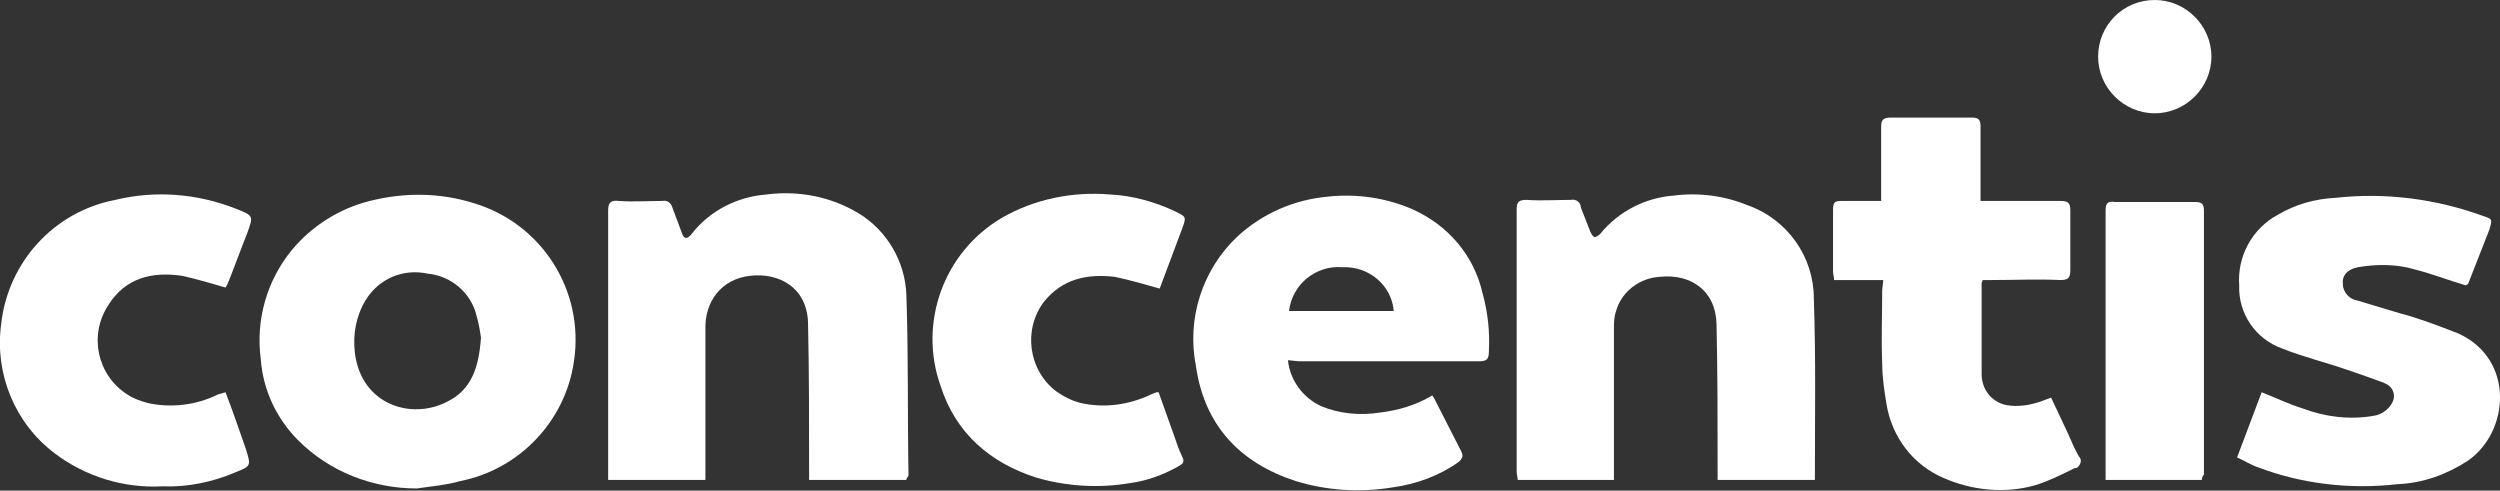
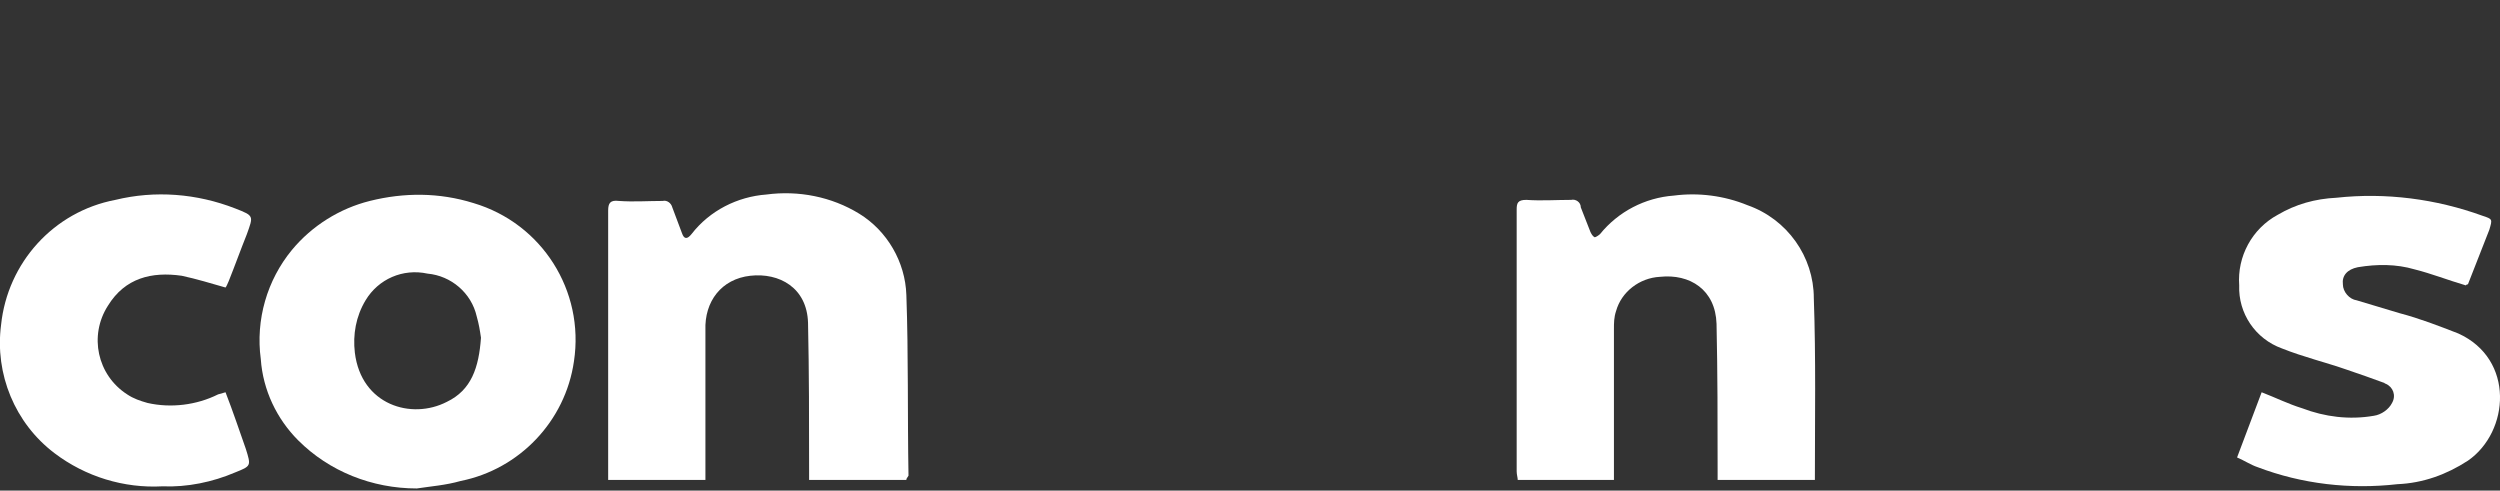
<svg xmlns="http://www.w3.org/2000/svg" version="1.1" id="Layer_1" x="0px" y="0px" viewBox="0 0 233.9 45.9" style="enable-background:new 0 0 233.9 45.9;" xml:space="preserve">
  <rect x="0" y="0" width="233.9" height="45.9" fill="#333333" stroke="none" />
  <style type="text/css">
	.st0{fill:#FFFFFF;}
</style>
  <g>
    <path class="st0" d="M160.7,44.9V44c0-4.6,0-9.1-0.1-13.7c-0.1-3.2-2.5-4.7-5.3-4.4c-1.9,0.1-3.6,1.4-4.1,3.2   c-0.2,0.6-0.2,1.1-0.2,1.7c0,4.4,0,8.9,0,13.3v0.8h-9c0-0.2-0.1-0.5-0.1-0.8c0-8.2,0-16.3,0-24.5c0-0.6,0.1-0.9,0.9-0.9   c1.4,0.1,2.8,0,4.2,0c0.4-0.1,0.9,0.2,0.9,0.7c0.3,0.8,0.6,1.5,0.9,2.3c0.1,0.2,0.2,0.4,0.4,0.5c0.1,0,0.4-0.2,0.5-0.3   c1.7-2.1,4.2-3.4,6.9-3.6c2.3-0.3,4.7,0,6.9,0.9c3.7,1.3,6.2,4.8,6.2,8.7c0.2,5.6,0.1,11.3,0.1,17H160.7z" />
    <path class="st0" d="M84.8,44.9h-9.1V44c0-4.6,0-9.2-0.1-13.8c-0.1-3.3-2.7-4.7-5.4-4.4s-4.3,2.4-4.2,5.1c0,4.4,0,8.7,0,13.1v0.9   h-9.1c0-0.2,0-0.5,0-0.8c0-8.1,0-16.2,0-24.4c0-0.7,0.2-1,1-0.9c1.4,0.1,2.7,0,4.1,0c0.4-0.1,0.8,0.2,0.9,0.6   c0.3,0.8,0.6,1.6,0.9,2.4c0.2,0.6,0.5,0.6,0.9,0.1c1.7-2.2,4.3-3.5,7-3.7c3-0.4,6.1,0.2,8.7,1.8s4.3,4.5,4.4,7.6   c0.2,5.6,0.1,11.2,0.2,16.9C84.8,44.8,84.8,44.8,84.8,44.9z" />
    <path class="st0" d="M39,45.7c-4.2,0-8.2-1.6-11.1-4.5c-2-2-3.3-4.7-3.5-7.6c-0.5-3.7,0.6-7.4,2.9-10.2c1.9-2.3,4.5-3.9,7.3-4.6   c3.2-0.8,6.5-0.8,9.7,0.2c6.4,1.9,10.4,8.2,9.4,14.8c-0.8,5.6-5.1,10.1-10.6,11.2C41.7,45.4,40.3,45.5,39,45.7z M45,31.6   c-0.1-0.7-0.2-1.3-0.4-2c-0.5-2.2-2.4-3.8-4.6-4c-2.3-0.5-4.6,0.5-5.8,2.5c-0.9,1.5-1.2,3.2-1,4.9c0.6,4.9,5.3,6.3,8.6,4.6   C44.1,36.5,44.8,34.4,45,31.6L45,31.6z" />
-     <path class="st0" d="M120.5,33.7c0.2,1.9,1.4,3.5,3.1,4.3c1.7,0.7,3.6,0.9,5.5,0.6c1.7-0.2,3.4-0.7,4.9-1.6   c0.1,0.1,0.2,0.3,0.3,0.5c0.8,1.6,1.6,3.1,2.4,4.7c0.2,0.4,0.2,0.6-0.2,1c-1.8,1.3-4,2.1-6.2,2.4c-3.1,0.5-6.2,0.3-9.1-0.6   c-5.2-1.7-8.5-5.2-9.3-10.7c-0.9-4.5,0.6-9.1,3.9-12.2c2.3-2.1,5.2-3.4,8.4-3.7c2.7-0.3,5.5,0.1,8,1.2c3.3,1.5,5.7,4.3,6.5,7.8   c0.5,1.8,0.7,3.6,0.6,5.5c0,0.7-0.2,0.9-0.9,0.9c-5.6,0-11.2,0-16.9,0L120.5,33.7z M130.4,29.1c-0.2-2.4-2.3-4.2-4.8-4.1   c-2.5-0.2-4.7,1.6-5,4.1H130.4z" />
    <path class="st0" d="M230.7,26.7c-1.7-0.5-3.2-1.1-4.8-1.5c-1.7-0.5-3.5-0.5-5.3-0.2c-1,0.2-1.5,0.8-1.4,1.6c0,0.7,0.6,1.4,1.3,1.5   c1.3,0.4,2.7,0.8,4,1.2c1.9,0.5,3.7,1.2,5.5,1.9c5.3,2.4,4.8,9.2,0.9,11.9c-2,1.3-4.2,2.1-6.6,2.2c-4.4,0.5-8.9,0-13.1-1.6   c-0.6-0.2-1.2-0.6-1.9-0.9l2.3-6.1c1.3,0.5,2.5,1.1,3.8,1.5c2.1,0.8,4.4,1.1,6.7,0.7c0.7-0.1,1.4-0.6,1.7-1.2   c0.4-0.7,0.1-1.5-0.6-1.8c-0.1,0-0.1-0.1-0.2-0.1c-1.1-0.4-2.2-0.8-3.4-1.2c-2-0.7-4.1-1.2-6.1-2c-2.5-0.9-4.1-3.3-4-5.9   c-0.2-2.7,1.2-5.3,3.6-6.6c1.7-1,3.5-1.5,5.5-1.6c4.6-0.5,9.3,0.1,13.7,1.7c0.9,0.3,0.9,0.3,0.6,1.3l-2,5.1   C230.8,26.6,230.8,26.6,230.7,26.7z" />
-     <path class="st0" d="M176.2,26.2h-4.6c0-0.3-0.1-0.5-0.1-0.8c0-1.9,0-3.8,0-5.8c0-0.7,0.2-0.8,0.8-0.8c1.2,0,2.4,0,3.7,0   c0-0.3,0-0.6,0-0.8c0-2,0-4,0-6.1c0-0.6,0.1-0.9,0.9-0.9c2.5,0,5.1,0,7.6,0c0.6,0,0.8,0.2,0.8,0.8c0,2,0,4.1,0,6.1v0.9h0.9   c2.2,0,4.4,0,6.6,0c0.7,0,0.9,0.2,0.9,0.9c0,1.8,0,3.7,0,5.5c0,0.7-0.1,1-0.9,1c-2.2-0.1-4.3,0-6.5,0h-0.8c0,0.1-0.1,0.2-0.1,0.3   c0,2.8,0,5.6,0,8.5c0,1.4,0.9,2.6,2.3,2.9c1.2,0.2,2.3,0,3.4-0.4l0.8-0.3l1.6,3.4c0.3,0.7,0.6,1.4,1,2.1c0.3,0.3,0.2,0.7-0.1,1   c-0.1,0.1-0.2,0.1-0.3,0.1c-1.2,0.6-2.4,1.2-3.7,1.6c-2.8,0.8-5.9,0.5-8.6-0.7c-2.8-1.2-4.8-3.8-5.3-6.9c-0.2-1.2-0.4-2.5-0.4-3.8   c-0.1-2.3,0-4.6,0-6.9L176.2,26.2z" />
-     <path class="st0" d="M108.5,27c-1.4-0.4-2.8-0.8-4.2-1.1c-2.6-0.3-4.9,0.2-6.6,2.3c-2,2.6-1.5,6.4,1.1,8.4c0.7,0.5,1.5,0.9,2.3,1.1   c2.2,0.5,4.5,0.2,6.6-0.8l0.5-0.2c0,0,0.1,0,0.2,0c0.5,1.4,1,2.8,1.5,4.2c0.2,0.6,0.4,1.2,0.7,1.8s0,0.7-0.3,0.9   c-1.4,0.8-3,1.4-4.6,1.6c-2.9,0.5-5.9,0.3-8.7-0.5c-4.4-1.4-7.6-4.2-9-8.6c-2.1-5.9,0.3-12.5,5.7-15.7c3.1-1.8,6.7-2.5,10.2-2.2   c2.1,0.1,4.2,0.7,6.1,1.6c1,0.5,1,0.5,0.6,1.6L108.5,27z" />
    <path class="st0" d="M21.1,36.7c0.7,1.8,1.3,3.6,1.9,5.3c0.5,1.6,0.5,1.6-1,2.2c-2.1,0.9-4.5,1.4-6.8,1.3   c-3.6,0.2-7.2-0.9-10.1-3.1c-3.7-2.8-5.6-7.4-5-12C0.7,24.6,5,19.8,10.8,18.7c3.7-0.9,7.6-0.6,11.2,0.8c1.8,0.7,1.7,0.7,1.1,2.4   c-0.6,1.5-1.1,2.9-1.7,4.4c-0.1,0.2-0.2,0.5-0.3,0.6c-1.4-0.4-2.7-0.8-4.1-1.1c-2.8-0.4-5.3,0.2-6.9,2.8c-1.8,2.8-1,6.5,1.8,8.3   c0.6,0.4,1.2,0.6,1.9,0.8c2.2,0.5,4.6,0.2,6.6-0.8L21.1,36.7z" />
-     <path class="st0" d="M206,44.9h-9c0-0.3,0-0.5,0-0.8c0-8.1,0-16.3,0-24.4c0-0.7,0.2-0.9,0.9-0.8c2.5,0,5,0,7.5,0   c0.6,0,0.8,0.2,0.8,0.8c0,8.2,0,16.4,0,24.7C206.1,44.5,206,44.7,206,44.9z" />
-     <path class="st0" d="M201.6,0c2.9,0,5.3,2.4,5.3,5.3s-2.4,5.3-5.3,5.3s-5.3-2.4-5.3-5.3S198.6,0,201.6,0z" />
  </g>
</svg>